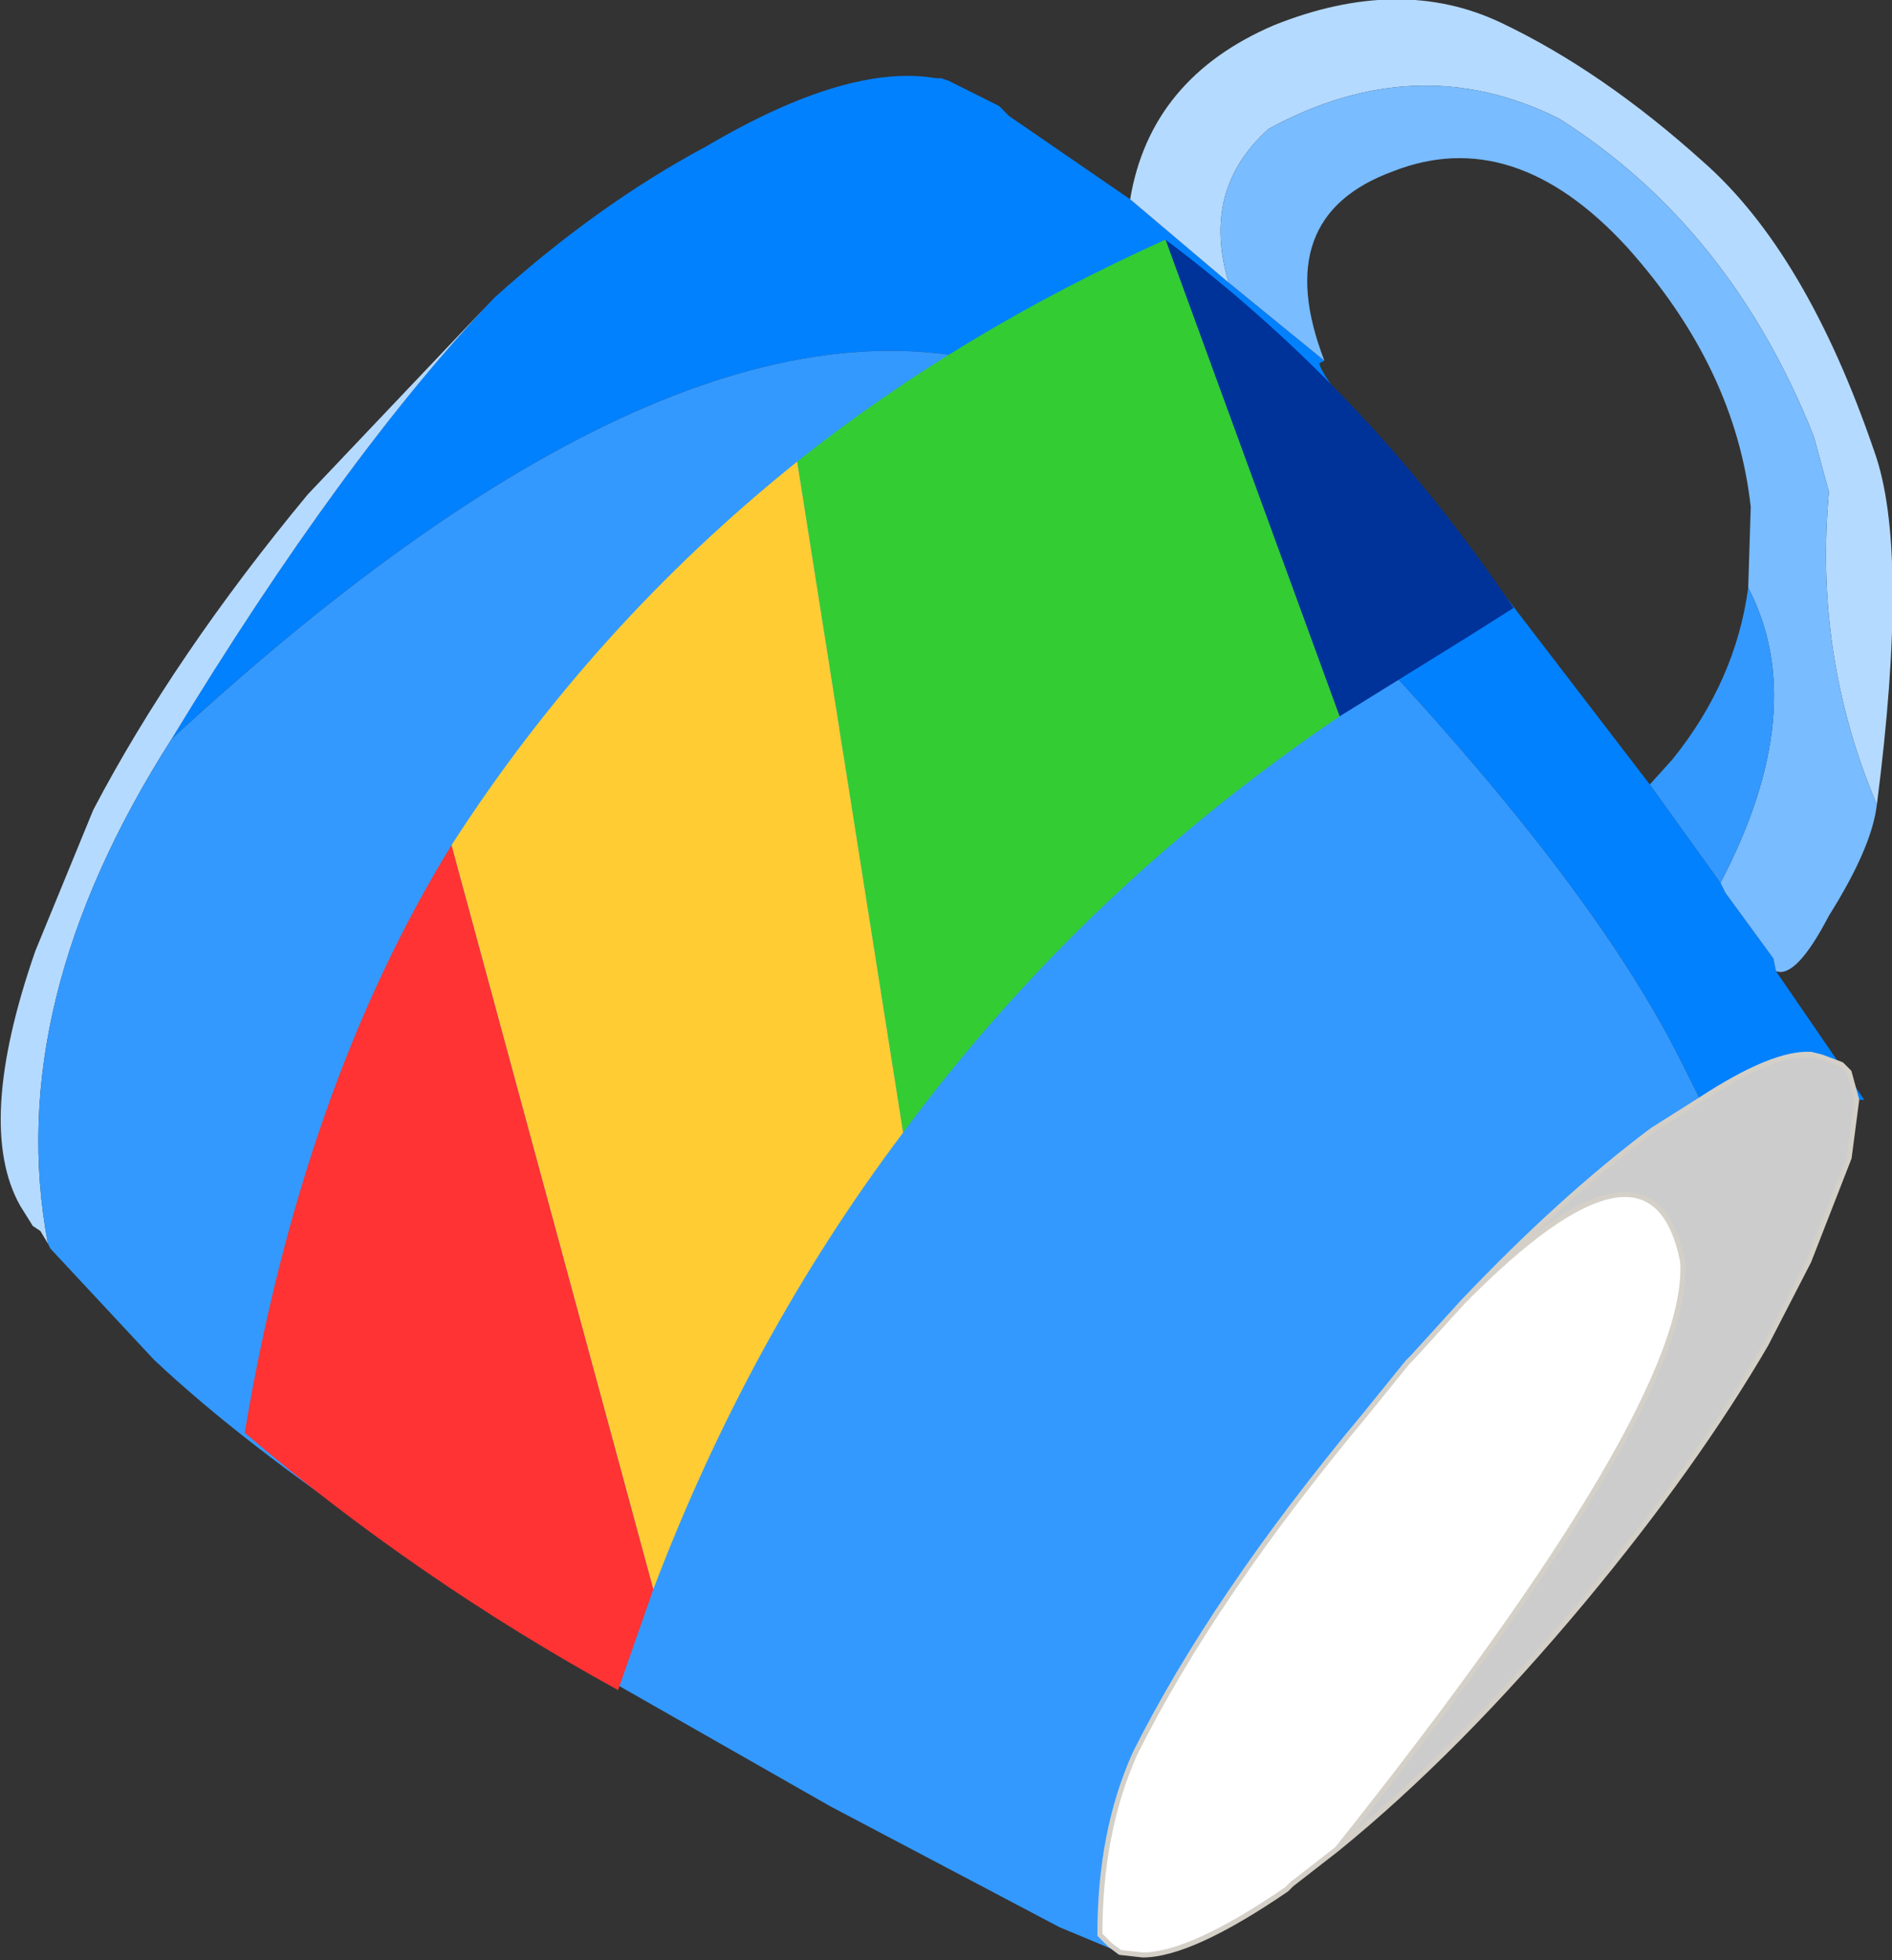
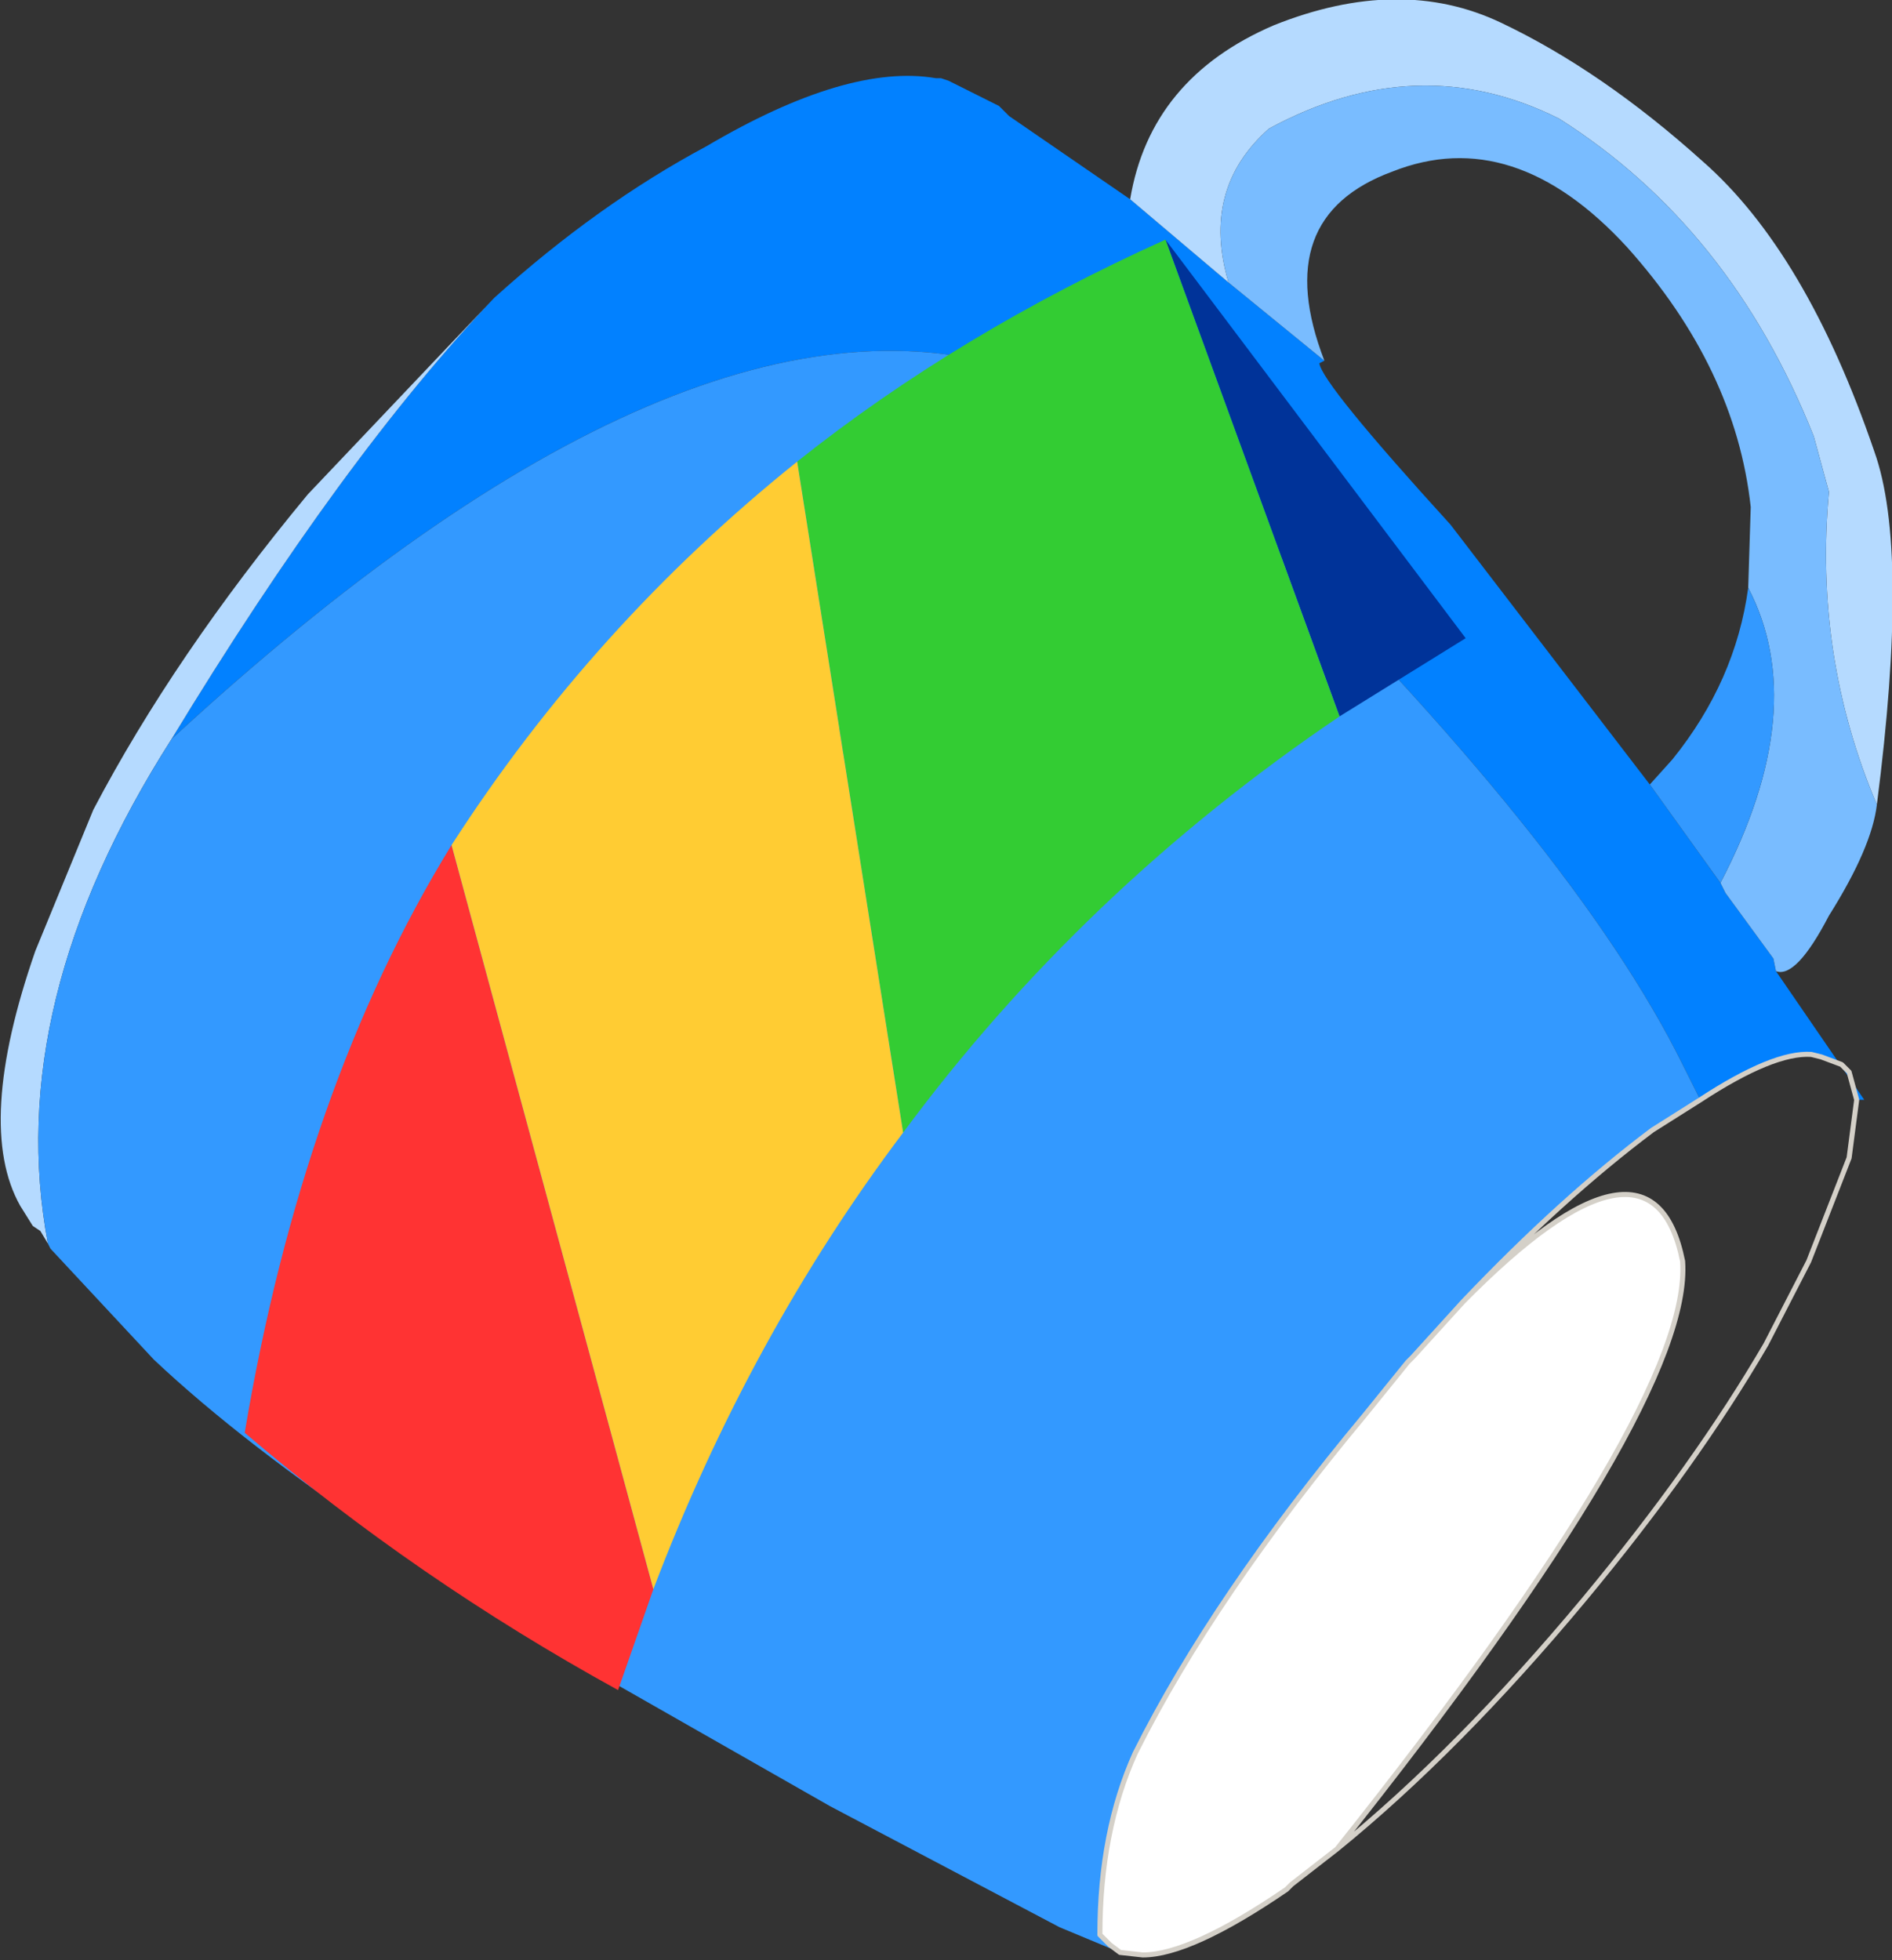
<svg xmlns="http://www.w3.org/2000/svg" height="38.85px" width="37.5px">
  <rect width="100%" height="100%" fill="#333333" stroke="none" />
  <g transform="matrix(1.0, 0.0, 0.0, 1.0, 1.85, 18.35)">
    <path d="M20.35 20.35 L20.15 20.2 19.95 20.0 Q19.95 17.95 20.65 16.4 22.2 13.3 25.2 9.7 L26.05 8.65 26.15 8.55 27.15 7.45 Q30.9 3.65 31.5 6.65 31.7 9.45 24.65 18.3 L23.75 19.0 23.65 19.1 Q21.75 20.4 20.8 20.4 L20.35 20.35" fill="#ffffff" fill-rule="evenodd" stroke="none" />
    <path d="M31.85 3.45 L31.5 2.75 Q29.35 -1.6 22.8 -8.05 L22.45 -8.7 Q20.45 -10.8 12.45 -0.4 L13.75 -3.15 14.55 -3.9 Q14.75 -3.75 14.8 -3.95 L14.95 -4.15 15.25 -4.7 15.3 -4.75 15.65 -5.2 16.55 -6.75 17.0 -7.5 17.2 -7.85 17.75 -8.9 18.3 -10.5 18.5 -10.95 Q11.9 -13.25 1.55 -3.7 4.95 -9.3 7.95 -12.45 10.0 -14.3 12.15 -15.45 14.95 -17.1 16.7 -16.8 L16.8 -16.8 16.95 -16.75 17.95 -16.25 18.05 -16.15 18.15 -16.05 20.55 -14.4 22.5 -12.75 24.4 -11.2 24.3 -11.15 Q24.35 -10.75 26.9 -7.95 L30.85 -2.8 32.25 -0.85 32.35 -0.65 33.3 0.65 33.35 0.9 35.1 3.45 34.95 3.45 34.8 2.9 34.65 2.75 34.25 2.6 34.05 2.55 Q33.3 2.5 31.85 3.45" fill="#0281ff" fill-rule="evenodd" stroke="none" />
    <path d="M15.25 -4.7 L15.65 -5.2 15.3 -4.75 15.25 -4.7 M1.55 -3.7 Q-1.8 1.55 -0.9 6.3 L-1.05 6.05 -1.2 5.95 -1.45 5.55 Q-2.35 3.95 -1.15 0.5 L0.0 -2.3 Q1.6 -5.35 4.25 -8.55 L7.95 -12.45 Q4.95 -9.3 1.55 -3.7 M20.55 -14.4 Q20.95 -16.8 23.4 -17.85 25.9 -18.85 27.9 -17.9 29.9 -16.95 31.9 -15.15 33.95 -13.35 35.3 -9.4 36.0 -7.45 35.35 -2.4 34.1 -5.35 34.4 -8.6 L34.1 -9.7 Q32.45 -13.85 29.05 -16.0 26.25 -17.4 23.3 -15.8 21.95 -14.6 22.5 -12.75 L20.55 -14.4" fill="#b5daff" fill-rule="evenodd" stroke="none" />
    <path d="M35.35 -2.4 Q35.25 -1.55 34.4 -0.2 33.75 1.05 33.35 0.9 L33.3 0.65 32.35 -0.65 32.25 -0.85 Q34.05 -4.3 32.8 -6.7 L32.85 -8.3 Q32.55 -11.05 30.4 -13.45 28.15 -15.9 25.75 -14.95 23.3 -14.05 24.4 -11.2 L22.5 -12.75 Q21.95 -14.6 23.3 -15.8 26.25 -17.4 29.05 -16.0 32.45 -13.85 34.1 -9.7 L34.4 -8.6 Q34.1 -5.35 35.35 -2.4" fill="#79bcff" fill-rule="evenodd" stroke="none" />
    <path d="M20.35 20.35 L19.15 19.85 14.6 17.45 9.6 14.6 5.85 12.2 Q2.95 10.25 1.2 8.6 L-0.85 6.4 -0.9 6.3 Q-1.8 1.55 1.55 -3.7 11.9 -13.25 18.5 -10.95 L18.3 -10.5 17.75 -8.9 17.2 -7.85 17.0 -7.5 16.55 -6.75 15.65 -5.2 15.25 -4.7 14.95 -4.15 14.8 -3.95 Q14.75 -3.75 14.55 -3.9 L13.75 -3.15 12.45 -0.4 Q20.45 -10.8 22.45 -8.7 L22.8 -8.05 Q29.35 -1.6 31.5 2.75 L31.85 3.45 30.9 4.05 Q29.1 5.4 27.15 7.45 L26.15 8.55 26.05 8.65 25.2 9.7 Q22.2 13.3 20.65 16.4 19.95 17.95 19.95 20.0 L20.15 20.2 20.35 20.35 M30.85 -2.8 L31.3 -3.3 Q32.55 -4.85 32.8 -6.7 34.05 -4.3 32.25 -0.85 L30.85 -2.8" fill="#3399ff" fill-rule="evenodd" stroke="none" />
-     <path d="M27.15 7.45 Q29.1 5.4 30.9 4.05 L31.85 3.45 Q33.3 2.5 34.05 2.55 L34.25 2.6 34.65 2.75 34.8 2.9 34.95 3.45 34.8 4.6 34.0 6.65 33.15 8.3 Q31.75 10.7 29.55 13.35 27.05 16.35 24.65 18.3 31.7 9.45 31.5 6.65 30.9 3.65 27.15 7.45" fill="#cccccc" fill-rule="evenodd" stroke="none" />
    <path d="M20.35 20.35 L20.15 20.2 19.95 20.0 Q19.95 17.95 20.65 16.4 22.2 13.3 25.2 9.7 L26.05 8.65 26.15 8.55 27.15 7.45 Q29.1 5.4 30.9 4.05 L31.85 3.45 Q33.3 2.5 34.05 2.55 L34.25 2.6 34.65 2.75 34.8 2.9 34.95 3.45 34.8 4.6 34.0 6.65 33.15 8.3 Q31.75 10.7 29.55 13.35 27.05 16.35 24.65 18.3 L23.75 19.0 23.65 19.1 Q21.75 20.4 20.8 20.4 L20.35 20.35 M27.15 7.45 Q30.9 3.65 31.5 6.65 31.7 9.45 24.65 18.3" fill="none" stroke="#d4d0c8" stroke-linecap="round" stroke-linejoin="round" stroke-width="0.1" />
    <path d="M7.1 -1.6 L11.1 13.15 10.4 15.15 Q6.4 12.95 3.0 10.05 4.15 3.2 7.1 -1.6" fill="#ff3333" fill-rule="evenodd" stroke="none" />
-     <path d="M24.7 -4.15 L21.25 -13.6 Q25.25 -10.6 28.15 -6.3 L27.2 -5.7 24.7 -4.15" fill="#003399" fill-rule="evenodd" stroke="none" />
+     <path d="M24.7 -4.15 L21.25 -13.6 L27.2 -5.7 24.7 -4.15" fill="#003399" fill-rule="evenodd" stroke="none" />
    <path d="M16.05 4.1 L13.95 -9.2 Q17.15 -11.75 21.25 -13.6 L24.7 -4.15 Q19.6 -0.7 16.05 4.1" fill="#33cc33" fill-rule="evenodd" stroke="none" />
    <path d="M11.1 13.15 L7.1 -1.6 Q9.9 -5.95 13.95 -9.2 L16.05 4.1 Q13.0 8.15 11.1 13.15" fill="#ffcc33" fill-rule="evenodd" stroke="none" />
  </g>
</svg>